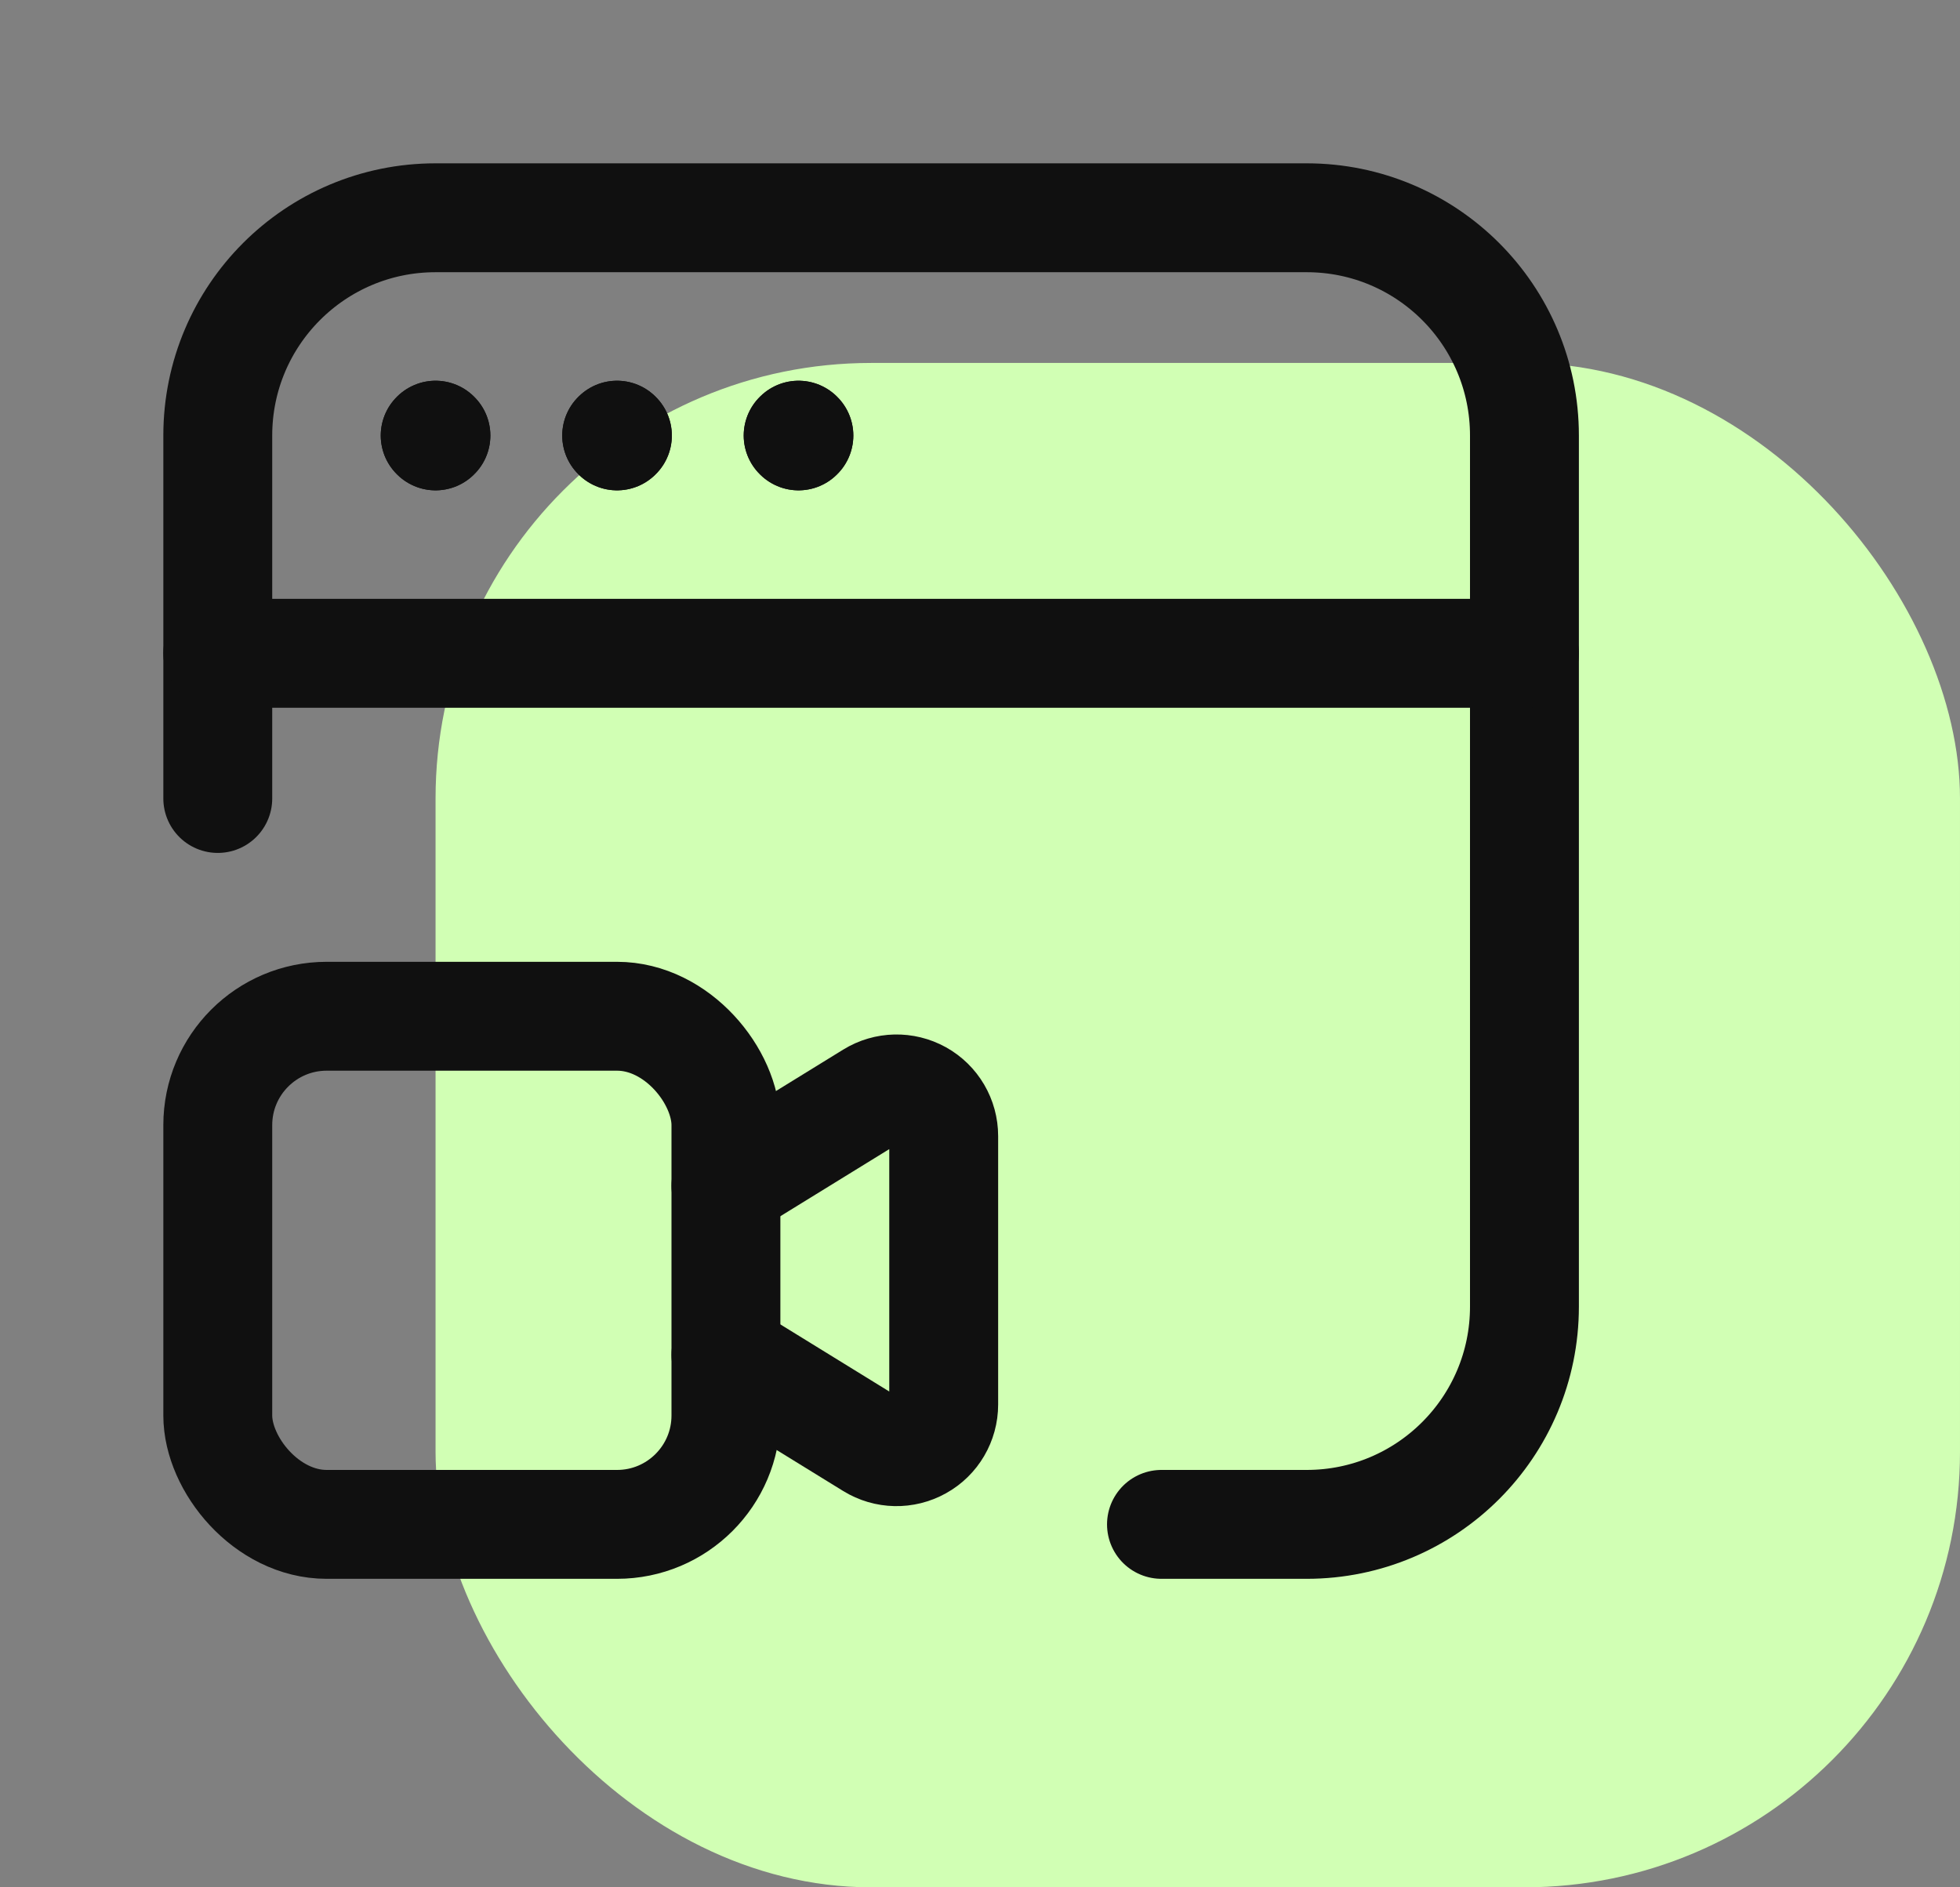
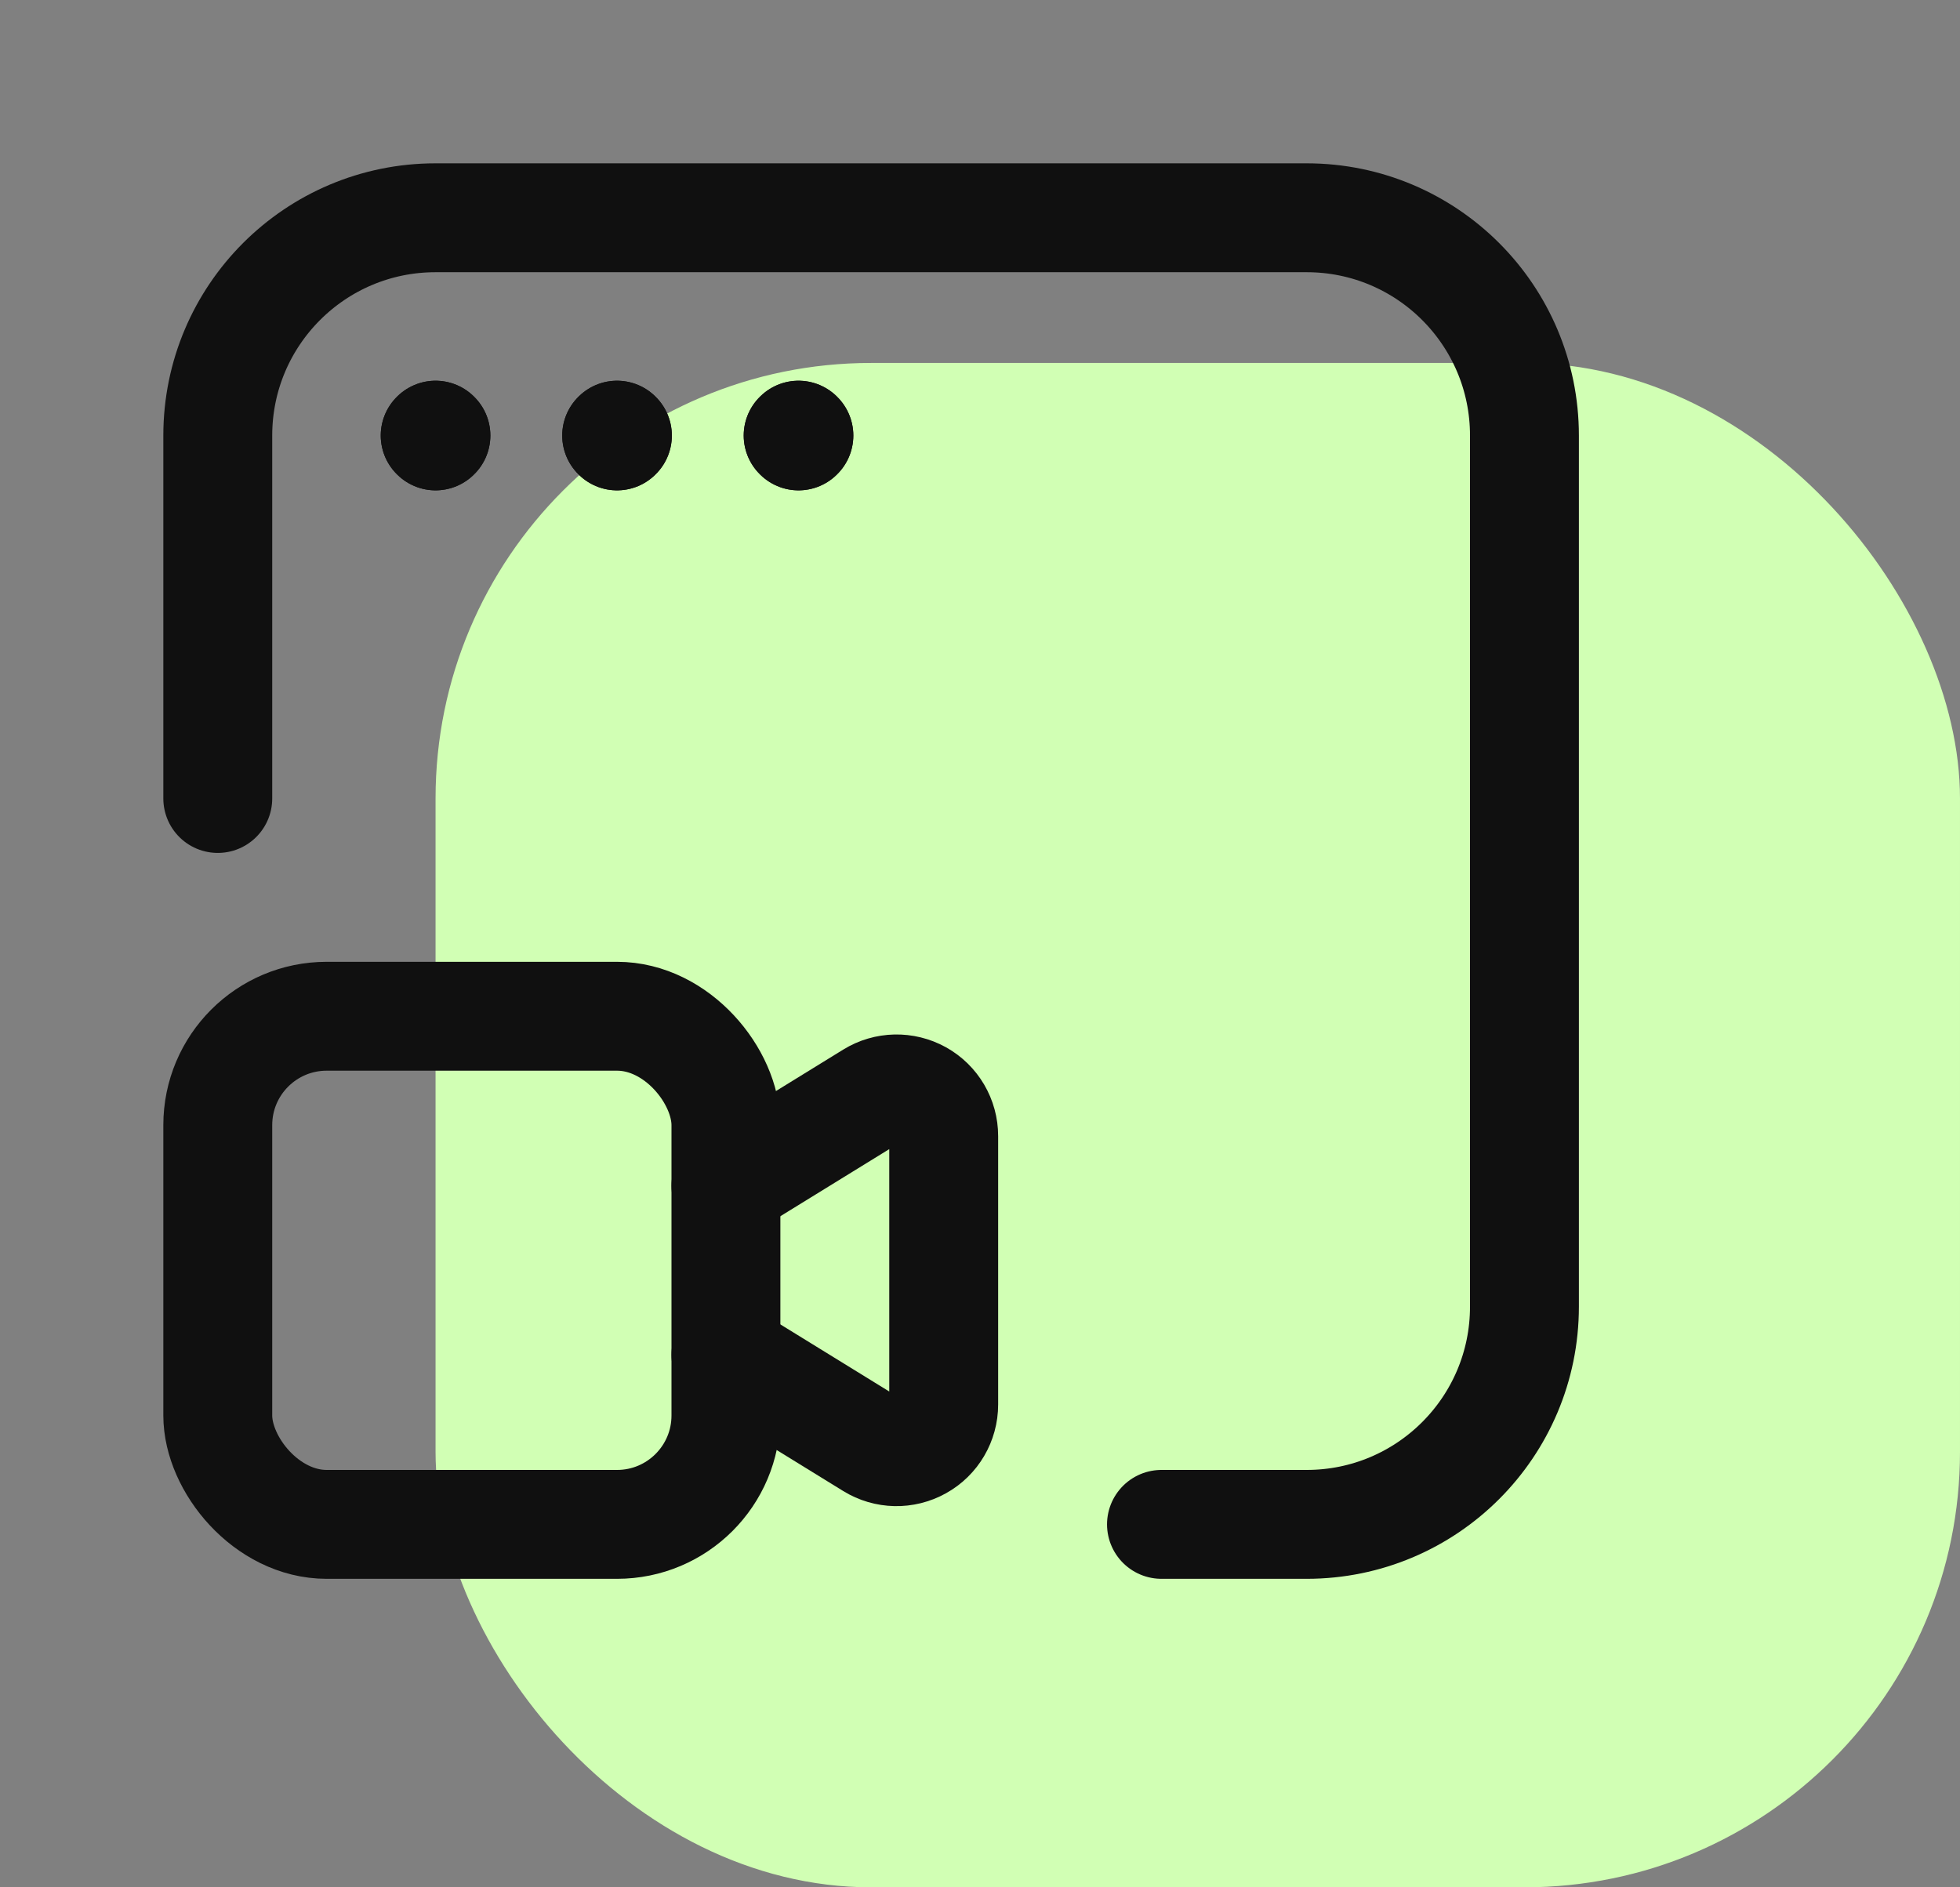
<svg xmlns="http://www.w3.org/2000/svg" width="27" height="26" viewBox="0 0 27 26" fill="none">
  <rect x="0" y="0" width="27" height="26" fill="#808080" stroke="none" />
  <rect x="6" y="5" width="21" height="21" rx="6" fill="#D1FFB4" />
  <path d="M16 21H18C19.657 21 21 19.657 21 18V6C21 4.343 19.657 3 18 3H6C4.343 3 3 4.343 3 6V11" stroke="#101010" stroke-width="1.5" stroke-linecap="round" stroke-linejoin="round" />
  <path d="M10 16.336L12.009 15.098C12.21 14.974 12.461 14.969 12.667 15.083C12.873 15.198 13 15.415 13 15.651V19.349C13 19.584 12.873 19.802 12.667 19.916C12.461 20.031 12.21 20.026 12.009 19.902L10 18.664" stroke="#101010" stroke-width="1.5" stroke-linecap="round" stroke-linejoin="round" />
  <rect x="3" y="14" width="7" height="7" rx="1.5" stroke="#101010" stroke-width="1.5" stroke-linecap="round" stroke-linejoin="round" />
-   <path d="M3 9H21" stroke="#101010" stroke-width="1.5" stroke-linecap="round" stroke-linejoin="round" />
  <path d="M11 5.995L10.995 6L11 6.005L11.005 6L11 5.995" stroke="#101010" stroke-width="1.5" stroke-linecap="round" stroke-linejoin="round" />
  <path d="M8.5 5.995L8.495 6L8.5 6.005L8.505 6L8.5 5.995" stroke="#101010" stroke-width="1.5" stroke-linecap="round" stroke-linejoin="round" />
  <path d="M6 5.995L5.995 6L6 6.005L6.005 6L6 5.995" stroke="#101010" stroke-width="1.5" stroke-linecap="round" stroke-linejoin="round" />
  <path d="M11 5.995L10.995 6L11 6.005L11.005 6L11 5.995" stroke="#101010" stroke-width="1.5" stroke-linecap="round" stroke-linejoin="round" />
  <path d="M8.5 5.995L8.495 6L8.5 6.005L8.505 6L8.5 5.995" stroke="#101010" stroke-width="1.5" stroke-linecap="round" stroke-linejoin="round" />
  <path d="M6 5.995L5.995 6L6 6.005L6.005 6L6 5.995" stroke="#101010" stroke-width="1.5" stroke-linecap="round" stroke-linejoin="round" />
</svg>